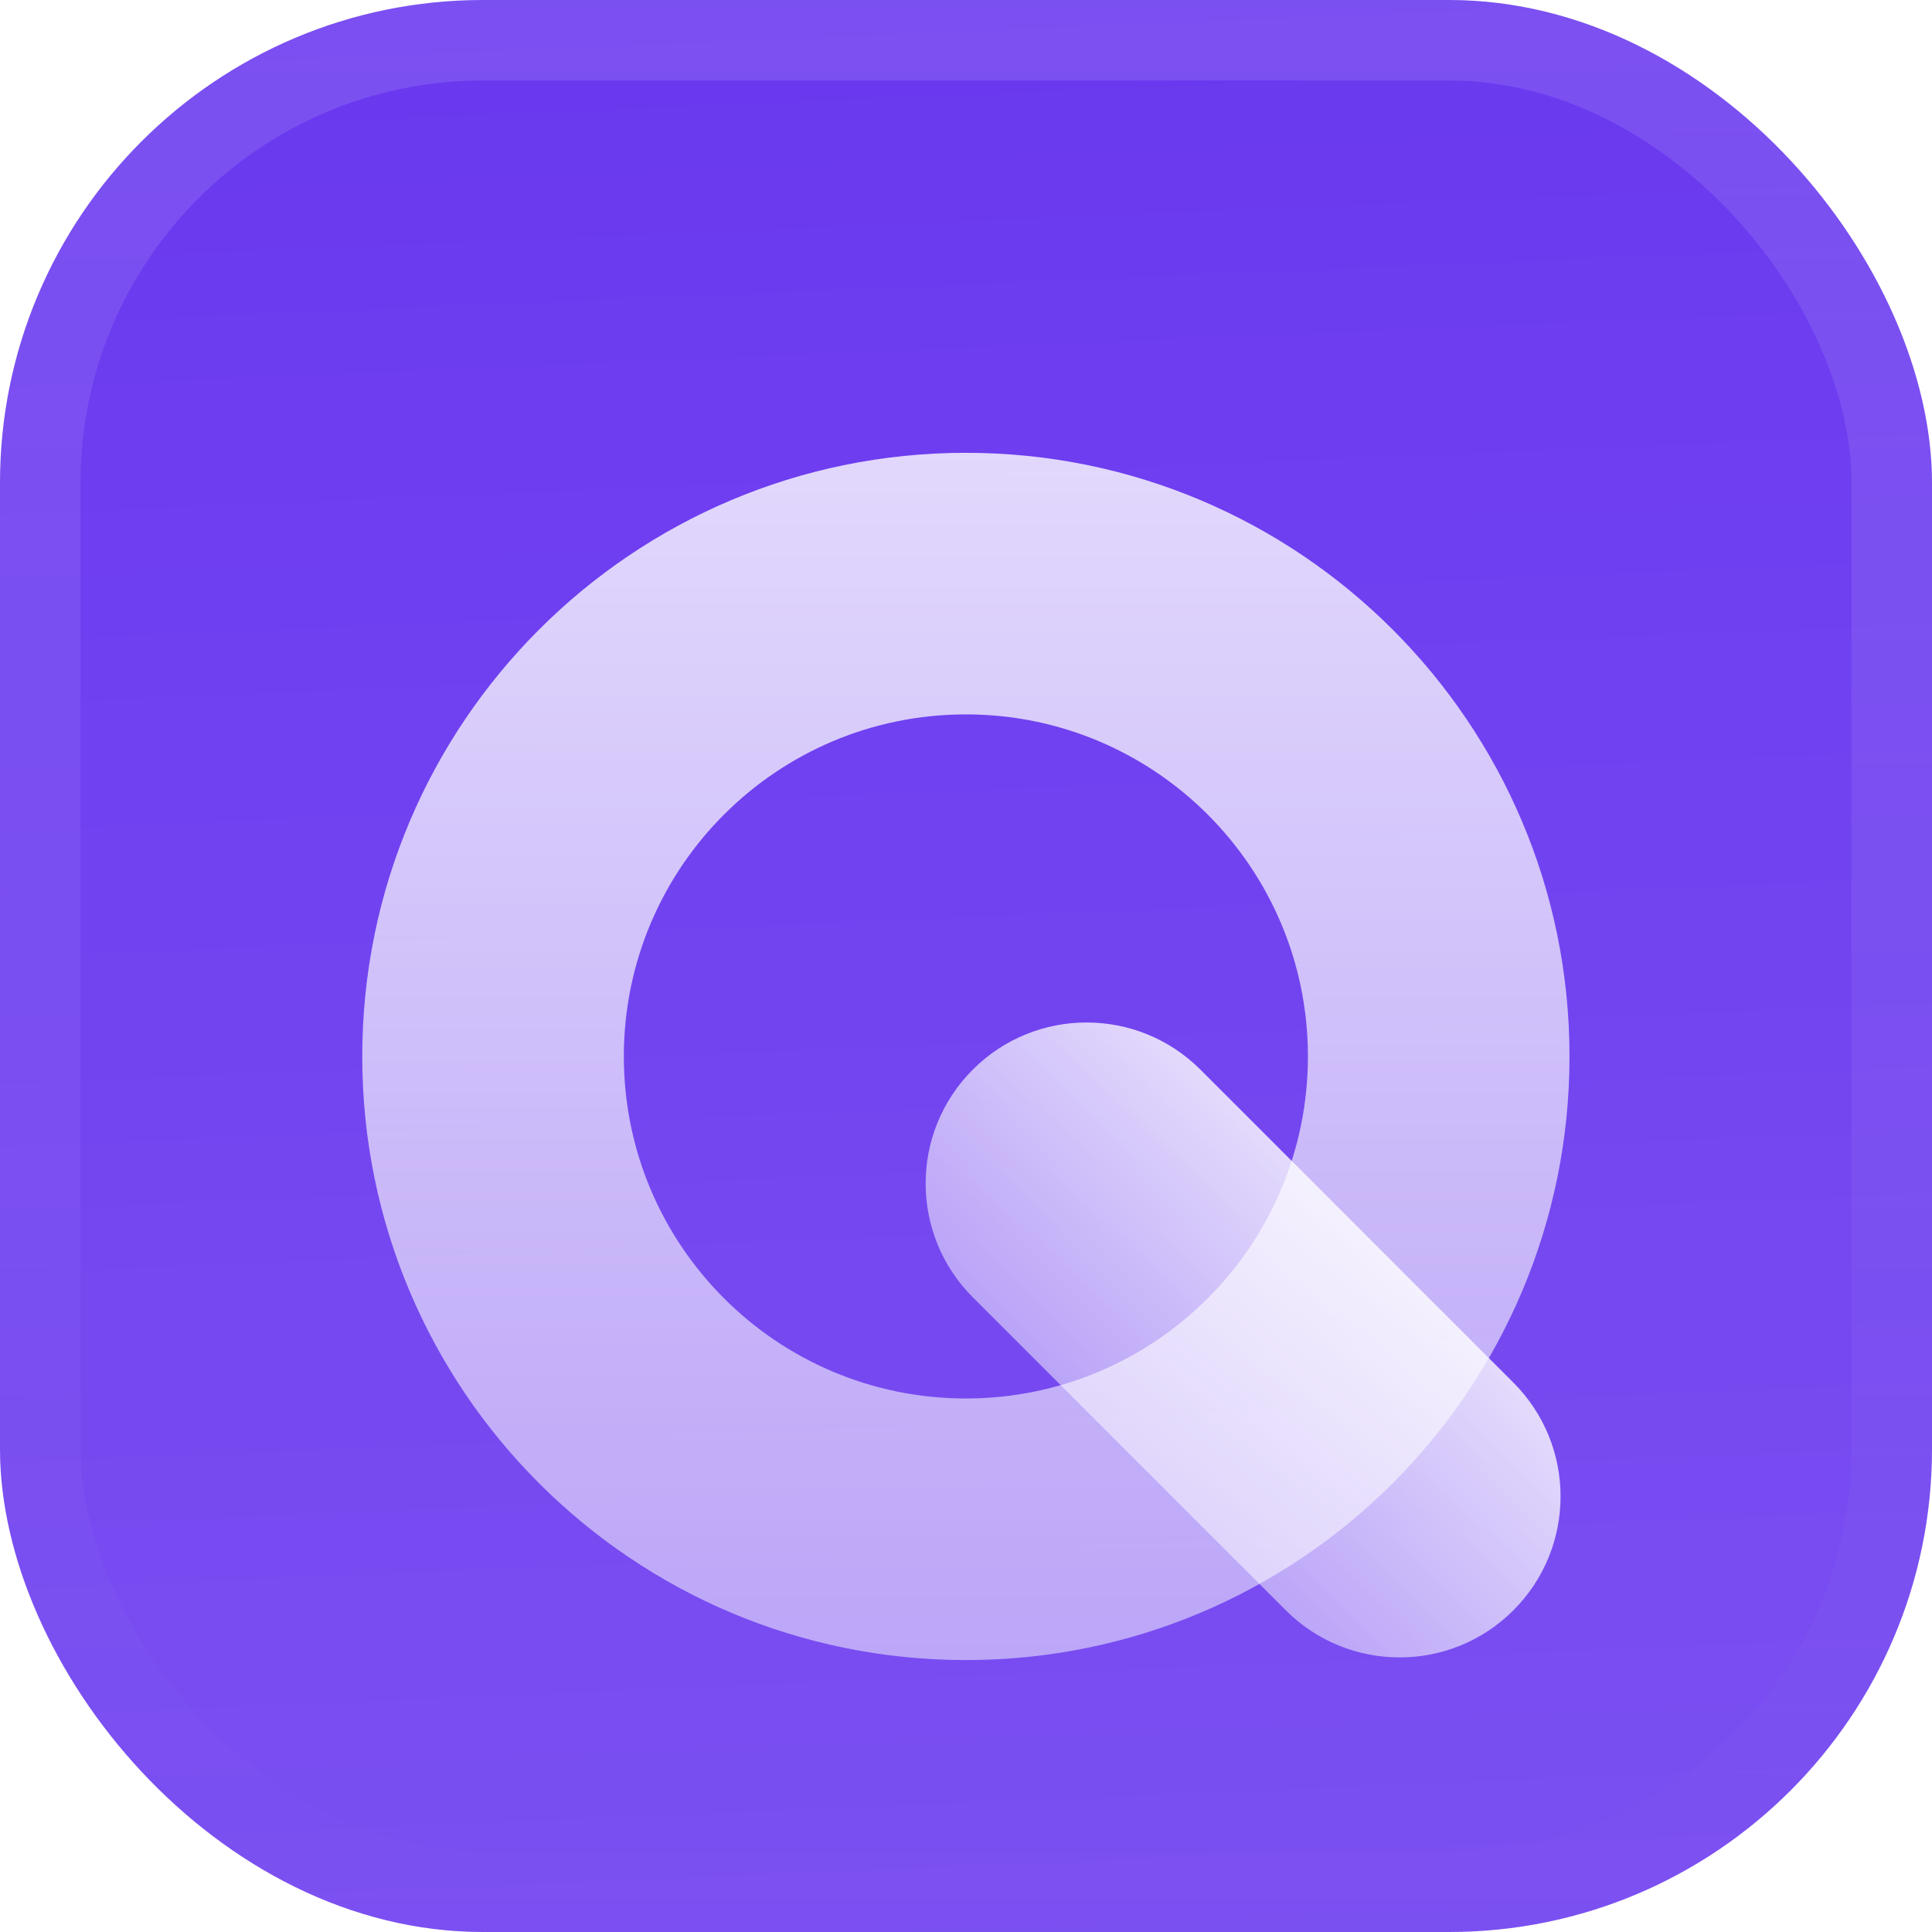
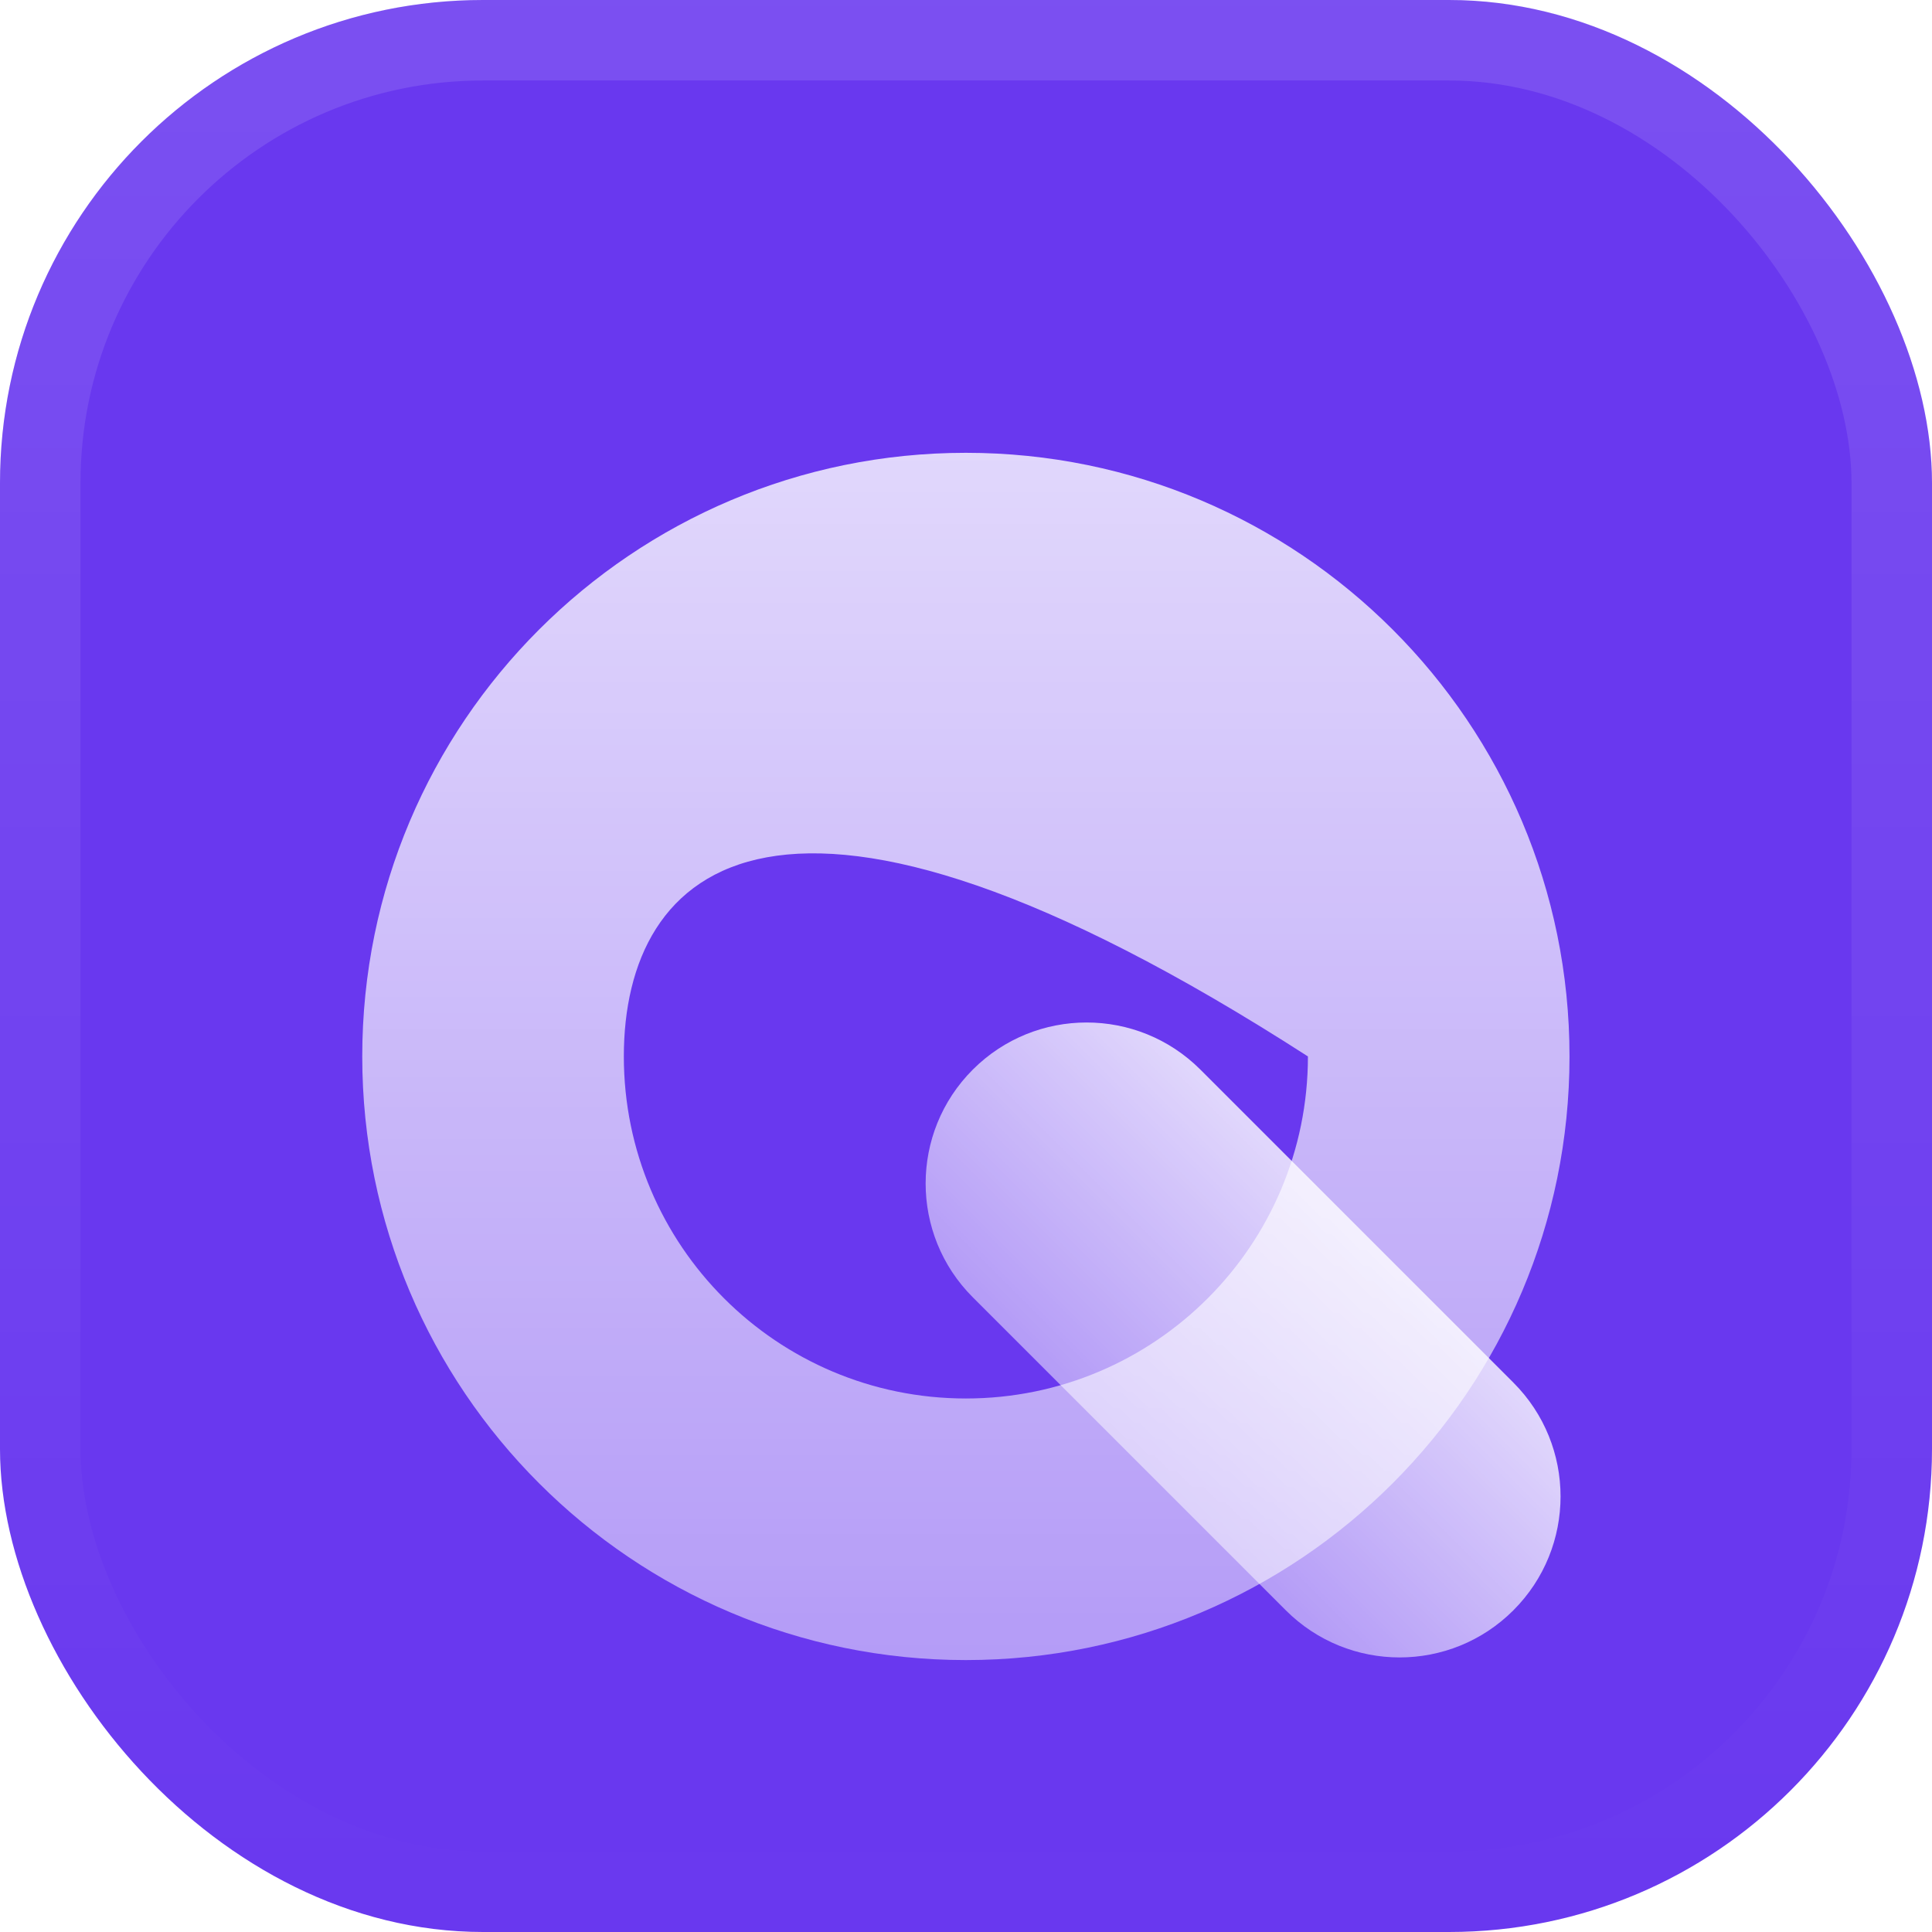
<svg xmlns="http://www.w3.org/2000/svg" width="48" height="48" viewBox="0 0 48 48" fill="none">
  <g filter="url(#filter0_iii_3051_46989)">
    <g clip-path="url(#clip0_3051_46989)">
      <rect width="48" height="48" rx="12" fill="#6938EF" />
-       <rect width="48" height="48" fill="url(#paint0_linear_3051_46989)" />
      <g filter="url(#filter1_d_3051_46989)">
        <g style="mix-blend-mode:screen">
-           <path fill-rule="evenodd" clip-rule="evenodd" d="M23.997 32.495C28.69 32.495 32.495 28.69 32.495 23.997C32.495 19.303 28.69 15.499 23.997 15.499C19.303 15.499 15.499 19.303 15.499 23.997C15.499 28.69 19.303 32.495 23.997 32.495ZM23.997 38.994C32.279 38.994 38.994 32.279 38.994 23.997C38.994 15.714 32.279 9 23.997 9C15.714 9 9 15.714 9 23.997C9 32.279 15.714 38.994 23.997 38.994Z" fill="url(#paint1_linear_3051_46989)" />
+           <path fill-rule="evenodd" clip-rule="evenodd" d="M23.997 32.495C28.69 32.495 32.495 28.69 32.495 23.997C19.303 15.499 15.499 19.303 15.499 23.997C15.499 28.69 19.303 32.495 23.997 32.495ZM23.997 38.994C32.279 38.994 38.994 32.279 38.994 23.997C38.994 15.714 32.279 9 23.997 9C15.714 9 9 15.714 9 23.997C9 32.279 15.714 38.994 23.997 38.994Z" fill="url(#paint1_linear_3051_46989)" />
        </g>
        <g style="mix-blend-mode:screen">
          <path d="M24.168 24.325C25.73 22.763 28.262 22.763 29.824 24.325L37.6 32.101C39.162 33.663 39.162 36.195 37.6 37.757C36.039 39.319 33.507 39.319 31.945 37.757L24.168 29.98C22.607 28.419 22.607 25.887 24.168 24.325Z" fill="url(#paint2_linear_3051_46989)" />
        </g>
      </g>
    </g>
    <rect x="1" y="1" width="46" height="46" rx="11" stroke="url(#paint3_linear_3051_46989)" stroke-width="2" />
  </g>
  <defs>
    <filter id="filter0_iii_3051_46989" x="0" y="-3" width="48" height="54" filterUnits="userSpaceOnUse" color-interpolation-filters="sRGB">
      <feFlood flood-opacity="0" result="BackgroundImageFix" />
      <feBlend mode="normal" in="SourceGraphic" in2="BackgroundImageFix" result="shape" />
      <feColorMatrix in="SourceAlpha" type="matrix" values="0 0 0 0 0 0 0 0 0 0 0 0 0 0 0 0 0 0 127 0" result="hardAlpha" />
      <feOffset dy="-3" />
      <feGaussianBlur stdDeviation="1.5" />
      <feComposite in2="hardAlpha" operator="arithmetic" k2="-1" k3="1" />
      <feColorMatrix type="matrix" values="0 0 0 0 0 0 0 0 0 0 0 0 0 0 0 0 0 0 0.1 0" />
      <feBlend mode="normal" in2="shape" result="effect1_innerShadow_3051_46989" />
      <feColorMatrix in="SourceAlpha" type="matrix" values="0 0 0 0 0 0 0 0 0 0 0 0 0 0 0 0 0 0 127 0" result="hardAlpha" />
      <feOffset dy="3" />
      <feGaussianBlur stdDeviation="1.5" />
      <feComposite in2="hardAlpha" operator="arithmetic" k2="-1" k3="1" />
      <feColorMatrix type="matrix" values="0 0 0 0 1 0 0 0 0 1 0 0 0 0 1 0 0 0 0.1 0" />
      <feBlend mode="normal" in2="effect1_innerShadow_3051_46989" result="effect2_innerShadow_3051_46989" />
      <feColorMatrix in="SourceAlpha" type="matrix" values="0 0 0 0 0 0 0 0 0 0 0 0 0 0 0 0 0 0 127 0" result="hardAlpha" />
      <feMorphology radius="1" operator="erode" in="SourceAlpha" result="effect3_innerShadow_3051_46989" />
      <feOffset />
      <feComposite in2="hardAlpha" operator="arithmetic" k2="-1" k3="1" />
      <feColorMatrix type="matrix" values="0 0 0 0 0 0 0 0 0 0 0 0 0 0 0 0 0 0 0.2 0" />
      <feBlend mode="normal" in2="effect2_innerShadow_3051_46989" result="effect3_innerShadow_3051_46989" />
    </filter>
    <filter id="filter1_d_3051_46989" x="6" y="5.25" width="36" height="42" filterUnits="userSpaceOnUse" color-interpolation-filters="sRGB">
      <feFlood flood-opacity="0" result="BackgroundImageFix" />
      <feColorMatrix in="SourceAlpha" type="matrix" values="0 0 0 0 0 0 0 0 0 0 0 0 0 0 0 0 0 0 127 0" result="hardAlpha" />
      <feMorphology radius="1.5" operator="erode" in="SourceAlpha" result="effect1_dropShadow_3051_46989" />
      <feOffset dy="2.25" />
      <feGaussianBlur stdDeviation="2.25" />
      <feComposite in2="hardAlpha" operator="out" />
      <feColorMatrix type="matrix" values="0 0 0 0 0.141 0 0 0 0 0.141 0 0 0 0 0.141 0 0 0 0.1 0" />
      <feBlend mode="normal" in2="BackgroundImageFix" result="effect1_dropShadow_3051_46989" />
      <feBlend mode="normal" in="SourceGraphic" in2="effect1_dropShadow_3051_46989" result="shape" />
    </filter>
    <linearGradient id="paint0_linear_3051_46989" x1="24" y1="5.96047e-07" x2="26" y2="48" gradientUnits="userSpaceOnUse">
      <stop stop-color="white" stop-opacity="0" />
      <stop offset="1" stop-color="white" stop-opacity="0.12" />
    </linearGradient>
    <linearGradient id="paint1_linear_3051_46989" x1="23.997" y1="9" x2="23.997" y2="38.994" gradientUnits="userSpaceOnUse">
      <stop stop-color="white" stop-opacity="0.8" />
      <stop offset="1" stop-color="white" stop-opacity="0.5" />
    </linearGradient>
    <linearGradient id="paint2_linear_3051_46989" x1="33.712" y1="28.213" x2="28.056" y2="33.869" gradientUnits="userSpaceOnUse">
      <stop stop-color="white" stop-opacity="0.8" />
      <stop offset="1" stop-color="white" stop-opacity="0.5" />
    </linearGradient>
    <linearGradient id="paint3_linear_3051_46989" x1="24" y1="0" x2="24" y2="48" gradientUnits="userSpaceOnUse">
      <stop stop-color="white" stop-opacity="0.12" />
      <stop offset="1" stop-color="white" stop-opacity="0" />
    </linearGradient>
    <clipPath id="clip0_3051_46989">
      <rect width="48" height="48" rx="12" fill="white" />
    </clipPath>
  </defs>
</svg>